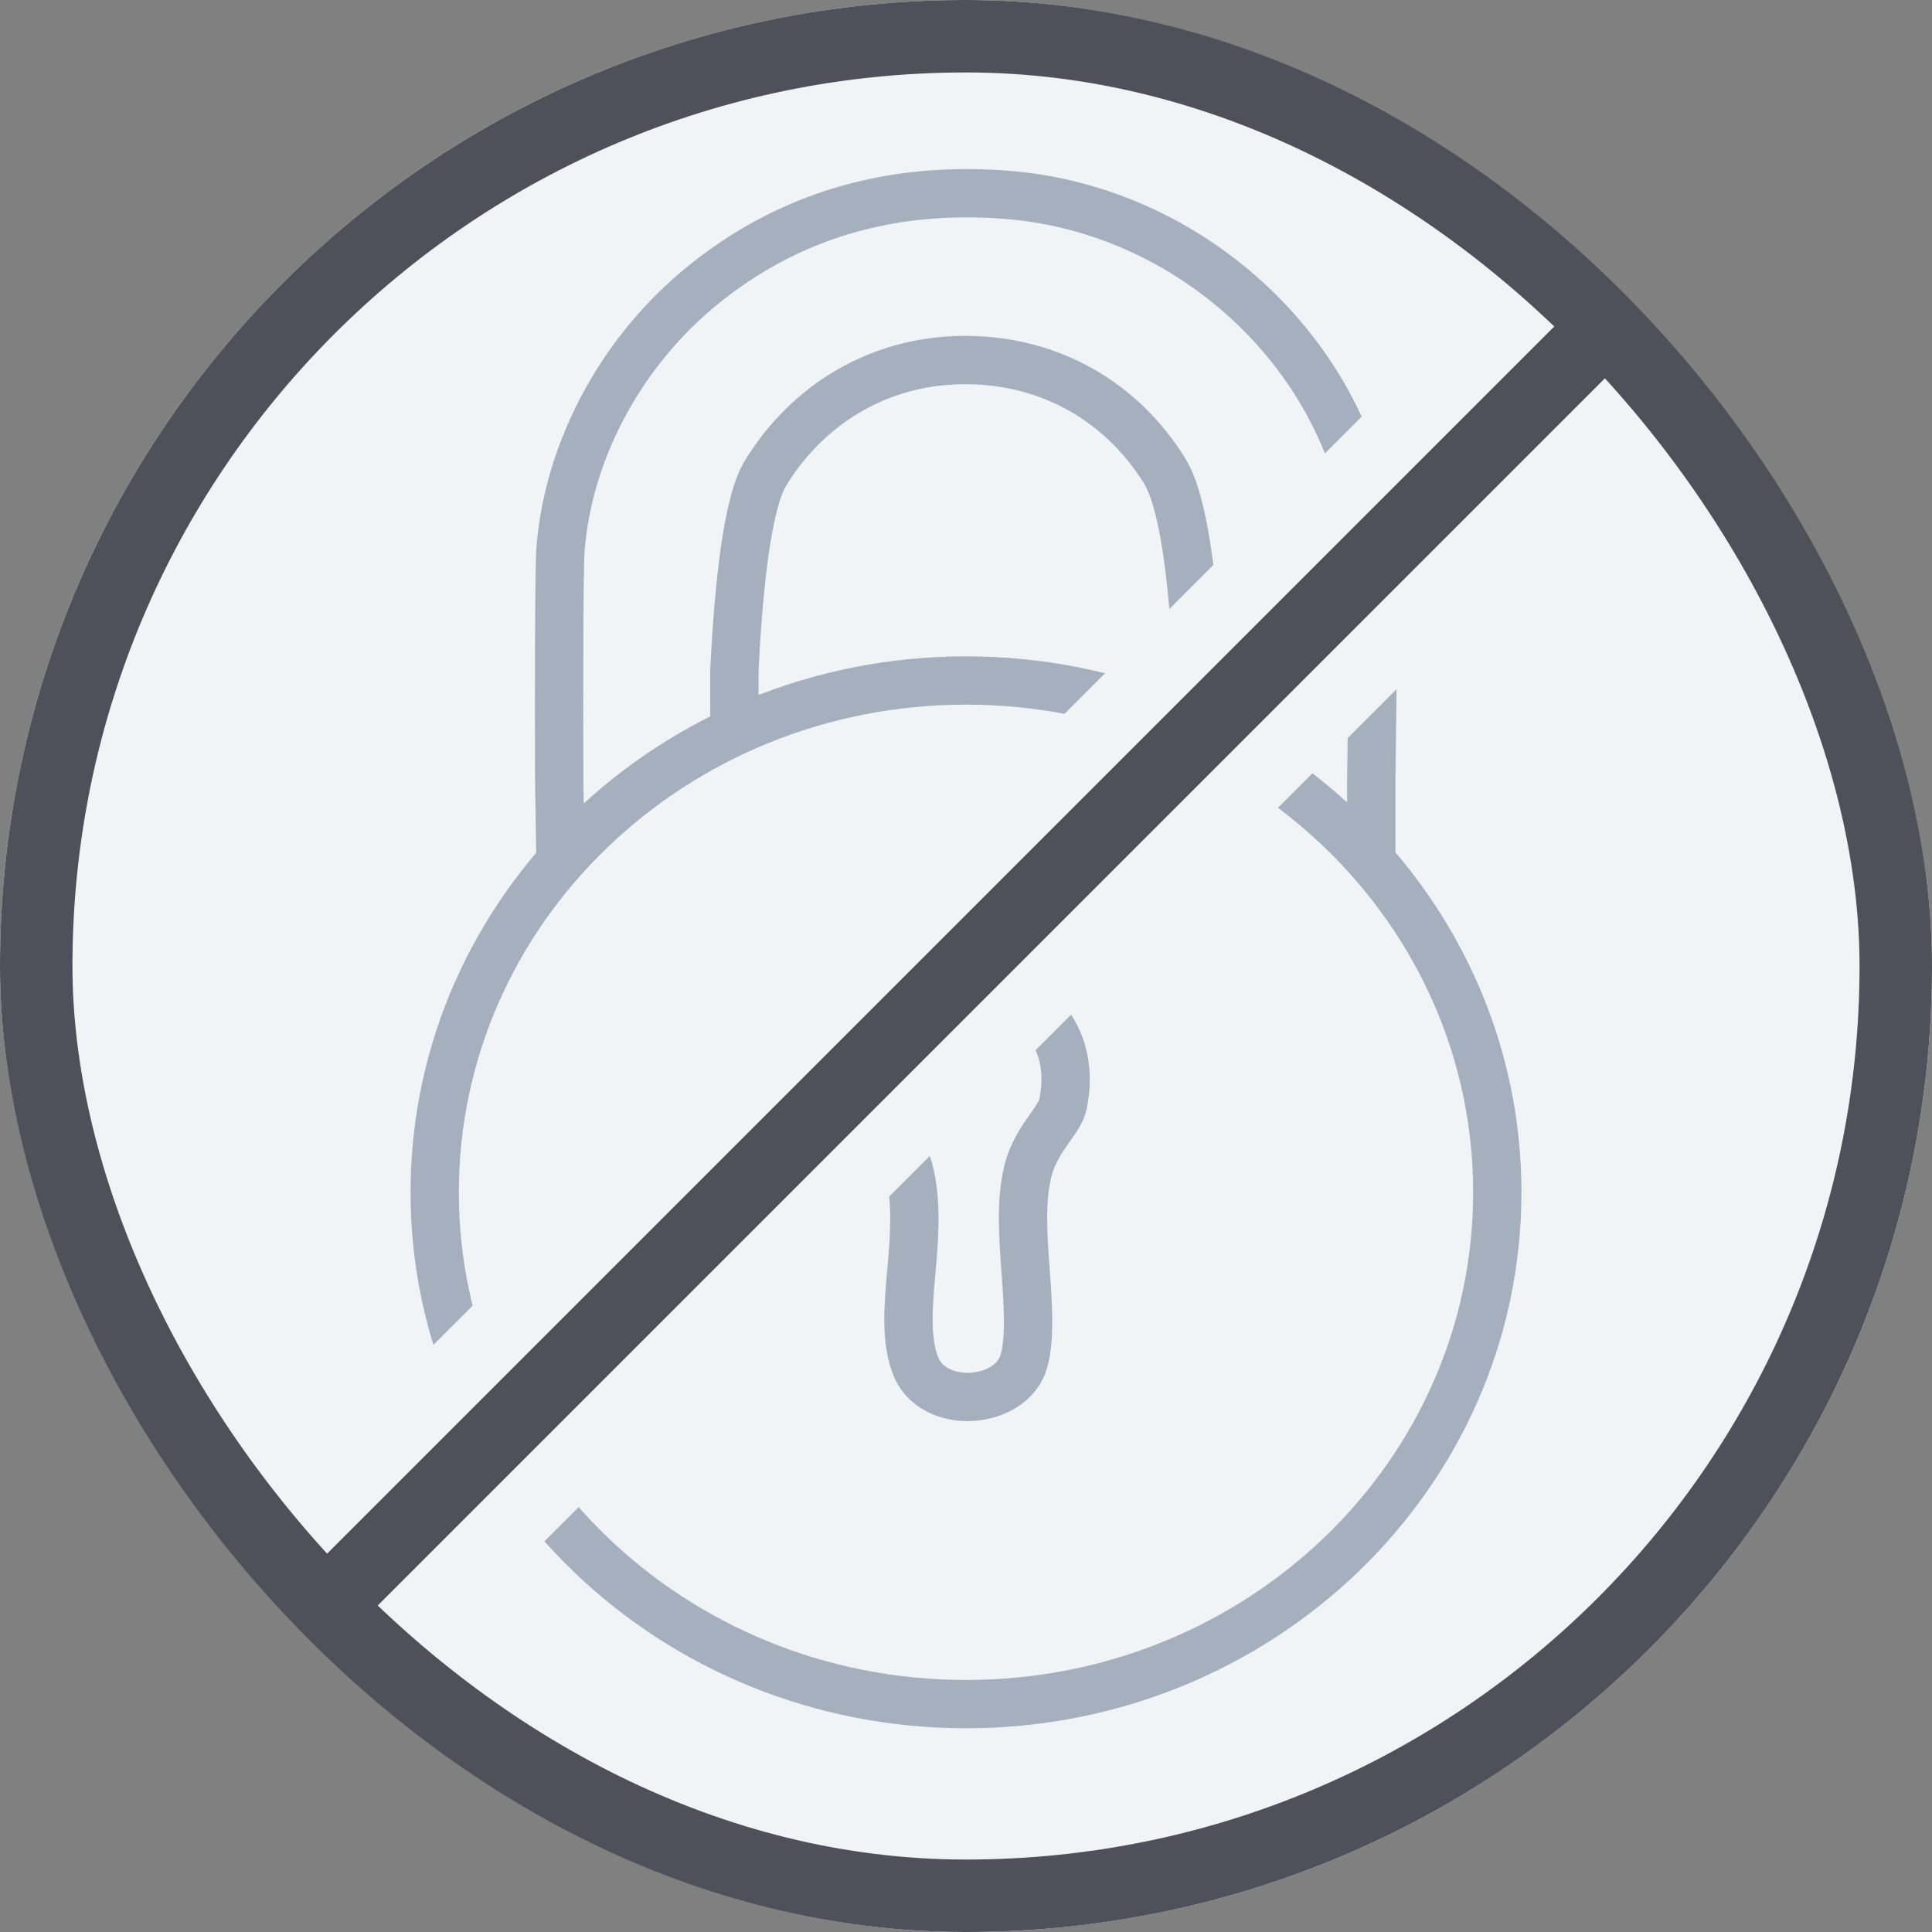
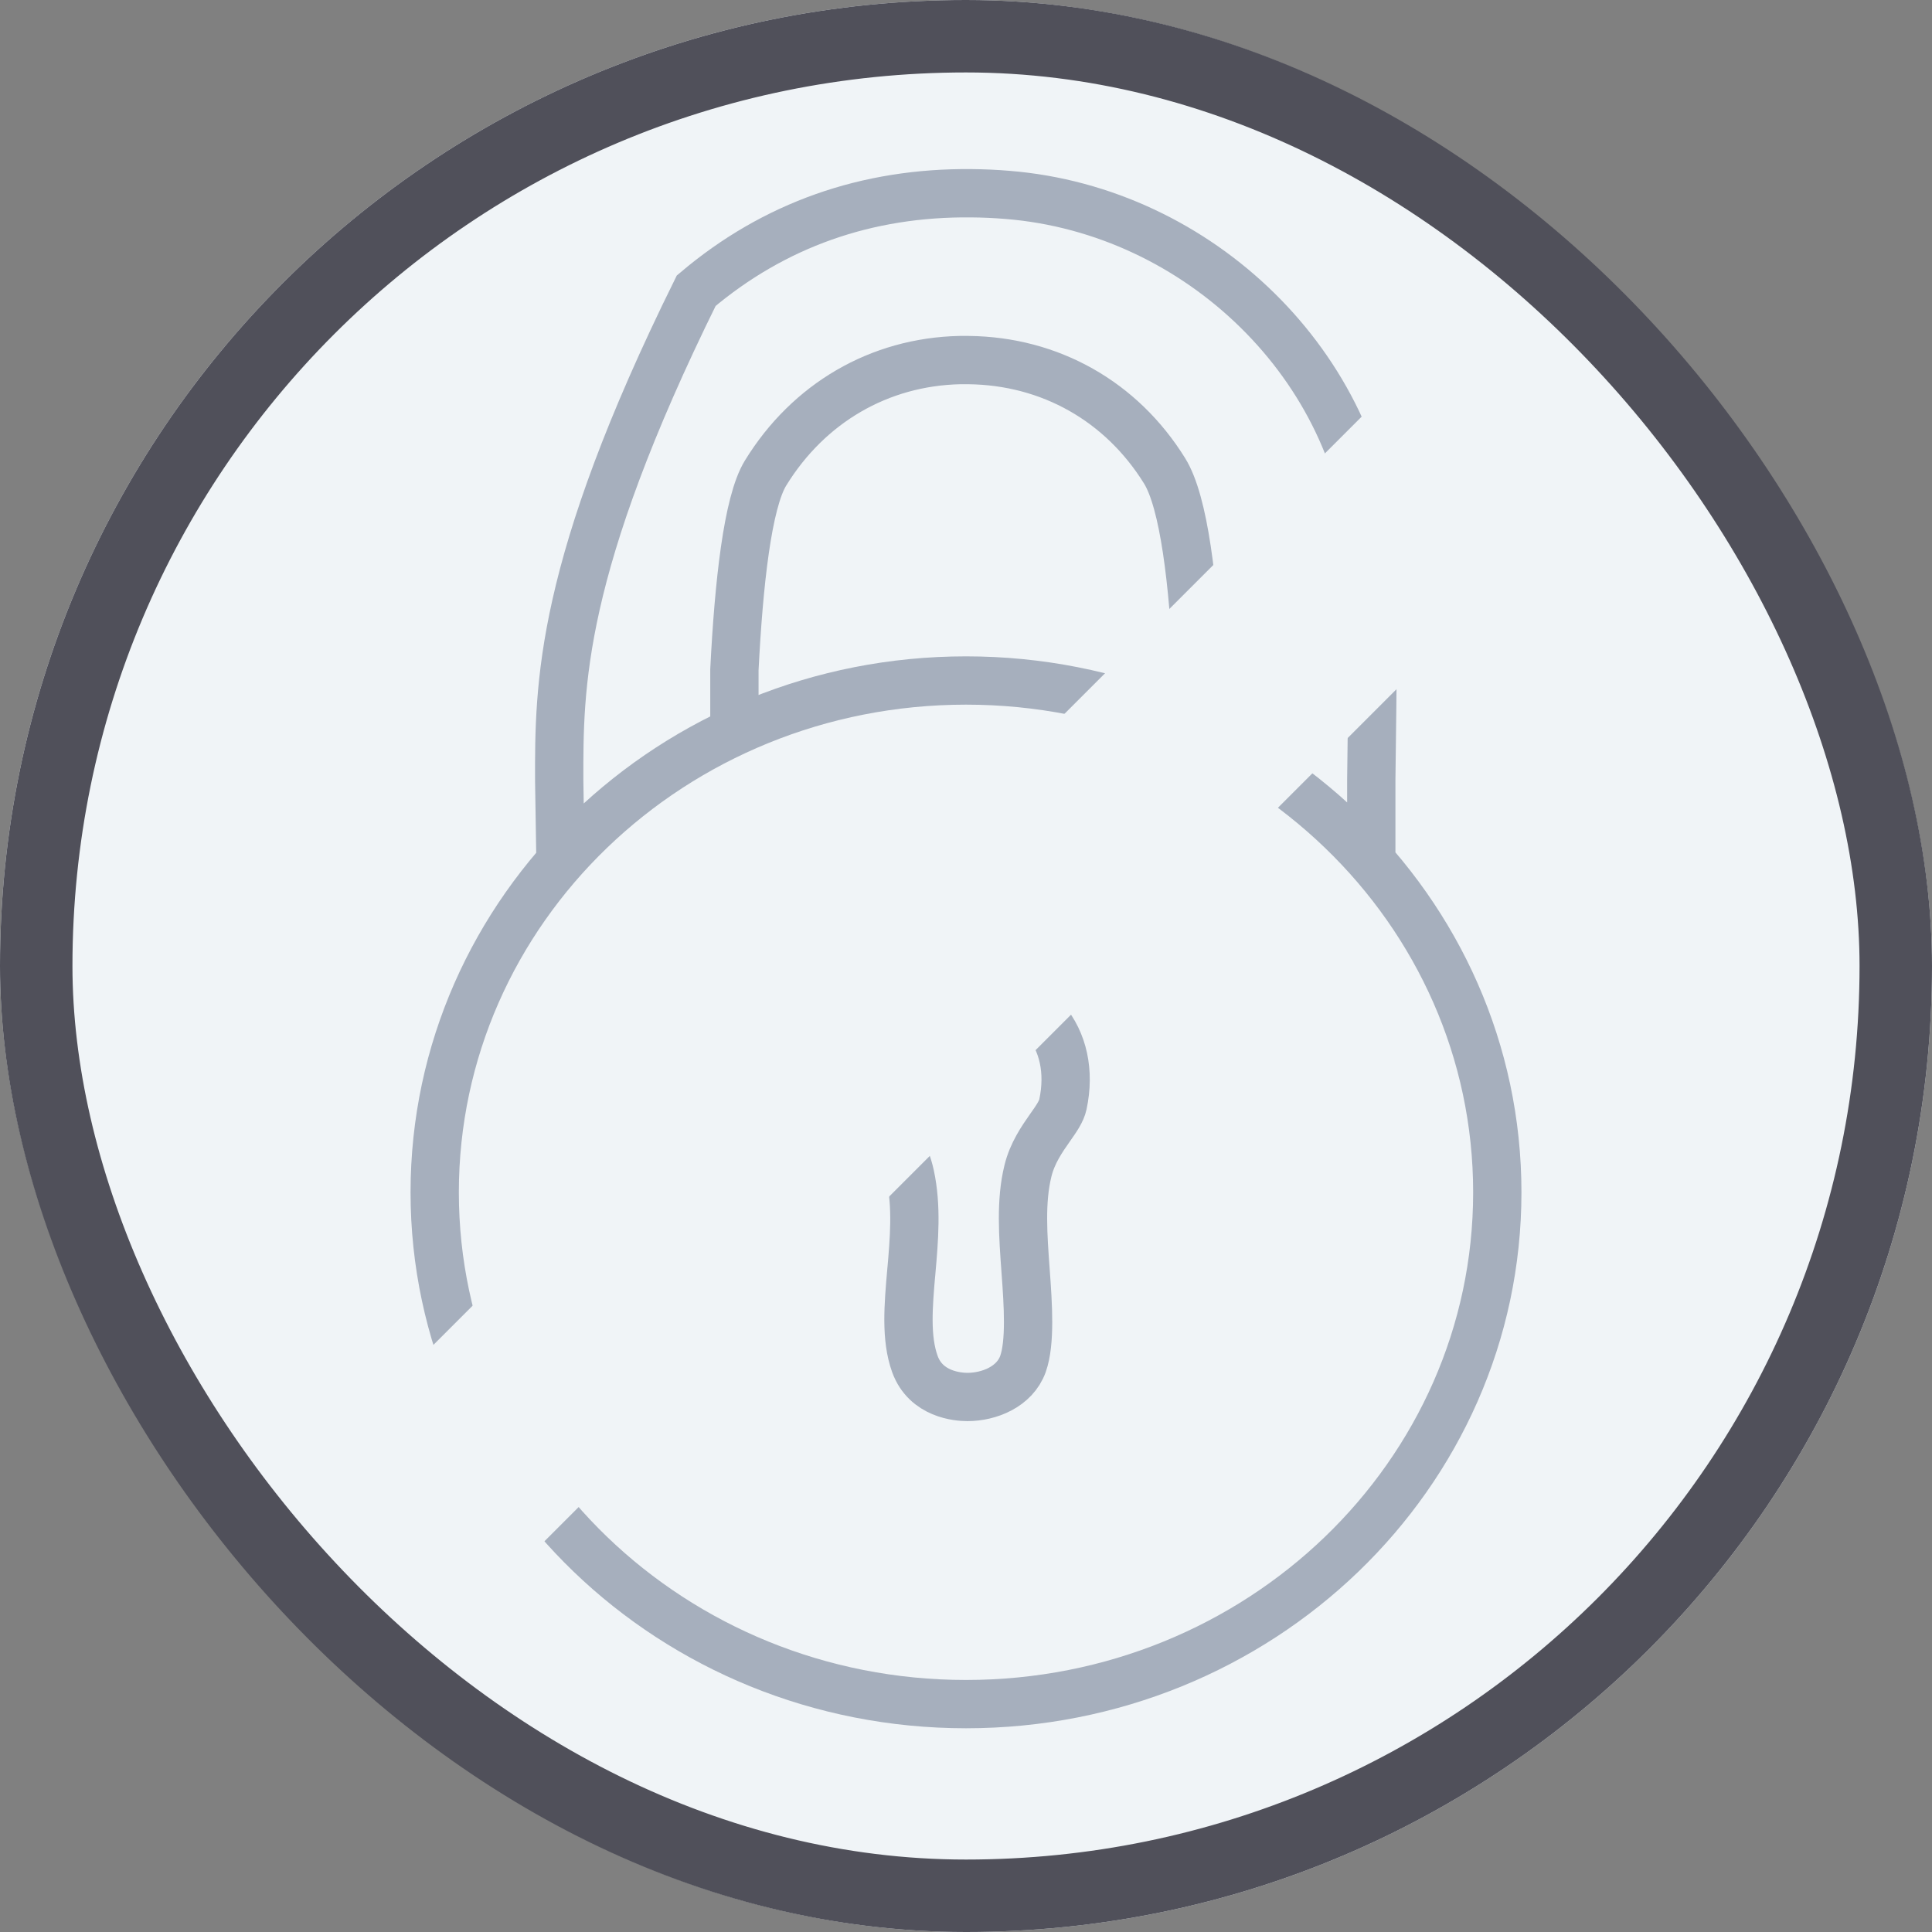
<svg xmlns="http://www.w3.org/2000/svg" width="40" height="40" viewBox="0 0 40 40" fill="none">
  <rect x="0" y="0" width="40" height="40" fill="#808080" stroke="none" />
  <g clip-path="url(#clip0_3083_219)">
    <rect width="40" height="40" rx="20" fill="#F0F4F7" />
-     <path d="M28.391 17.834V16.144C28.417 14.208 28.442 11.924 28.41 11.465C28.163 7.619 24.846 4.355 20.859 4.035C20.609 4.014 20.359 4.003 20.116 4.001C17.943 3.978 16.024 4.657 14.414 6.019C12.817 7.37 11.768 9.362 11.607 11.346C11.573 11.769 11.573 14.194 11.578 16.172L11.607 17.992M24.793 15.145V13.867C24.708 12.066 24.515 10.399 24.112 9.749C23.22 8.309 21.741 7.473 20.05 7.455C19.992 7.455 19.933 7.455 19.874 7.455C18.207 7.491 16.741 8.343 15.85 9.794C15.478 10.399 15.295 12.084 15.205 13.867V15.146M20 35.282C26.075 35.282 31 30.538 31 24.686C31 18.833 26.075 14.089 20 14.089C13.925 14.089 9 18.833 9 24.686C9 30.538 13.925 35.282 20 35.282ZM22.007 22.863C21.975 23.012 21.871 23.161 21.739 23.348C21.576 23.581 21.372 23.872 21.282 24.244C21.128 24.867 21.18 25.576 21.235 26.328C21.286 27.017 21.337 27.797 21.179 28.241C21.009 28.712 20.479 28.923 20.029 28.923C19.832 28.923 19.171 28.872 18.942 28.241C18.748 27.704 18.806 27.033 18.868 26.323L18.869 26.32C18.926 25.664 18.985 24.985 18.844 24.331C18.742 23.862 18.501 23.508 18.306 23.223C18.235 23.121 18.127 22.962 18.11 22.907C17.971 22.315 18.07 21.736 18.388 21.278C18.683 20.855 19.147 20.572 19.697 20.482C19.832 20.459 19.969 20.448 20.107 20.448C20.725 20.448 21.266 20.683 21.63 21.114C22.016 21.567 22.15 22.189 22.007 22.863Z" stroke="#A6AFBD" />
+     <path d="M28.391 17.834V16.144C28.417 14.208 28.442 11.924 28.41 11.465C28.163 7.619 24.846 4.355 20.859 4.035C20.609 4.014 20.359 4.003 20.116 4.001C17.943 3.978 16.024 4.657 14.414 6.019C11.573 11.769 11.573 14.194 11.578 16.172L11.607 17.992M24.793 15.145V13.867C24.708 12.066 24.515 10.399 24.112 9.749C23.22 8.309 21.741 7.473 20.05 7.455C19.992 7.455 19.933 7.455 19.874 7.455C18.207 7.491 16.741 8.343 15.85 9.794C15.478 10.399 15.295 12.084 15.205 13.867V15.146M20 35.282C26.075 35.282 31 30.538 31 24.686C31 18.833 26.075 14.089 20 14.089C13.925 14.089 9 18.833 9 24.686C9 30.538 13.925 35.282 20 35.282ZM22.007 22.863C21.975 23.012 21.871 23.161 21.739 23.348C21.576 23.581 21.372 23.872 21.282 24.244C21.128 24.867 21.18 25.576 21.235 26.328C21.286 27.017 21.337 27.797 21.179 28.241C21.009 28.712 20.479 28.923 20.029 28.923C19.832 28.923 19.171 28.872 18.942 28.241C18.748 27.704 18.806 27.033 18.868 26.323L18.869 26.32C18.926 25.664 18.985 24.985 18.844 24.331C18.742 23.862 18.501 23.508 18.306 23.223C18.235 23.121 18.127 22.962 18.11 22.907C17.971 22.315 18.07 21.736 18.388 21.278C18.683 20.855 19.147 20.572 19.697 20.482C19.832 20.459 19.969 20.448 20.107 20.448C20.725 20.448 21.266 20.683 21.63 21.114C22.016 21.567 22.15 22.189 22.007 22.863Z" stroke="#A6AFBD" />
    <path d="M-1 41L41.426 -1.426" stroke="#F0F4F7" stroke-width="4.5" />
-     <path d="M-1 41L41.426 -1.426" stroke="#50505A" stroke-width="1.5" />
  </g>
  <rect x="0.75" y="0.75" width="38.5" height="38.5" rx="19.25" stroke="#50505A" stroke-width="1.5" />
  <defs>
    <clipPath id="clip0_3083_219">
      <rect width="40" height="40" rx="20" fill="white" />
    </clipPath>
  </defs>
</svg>